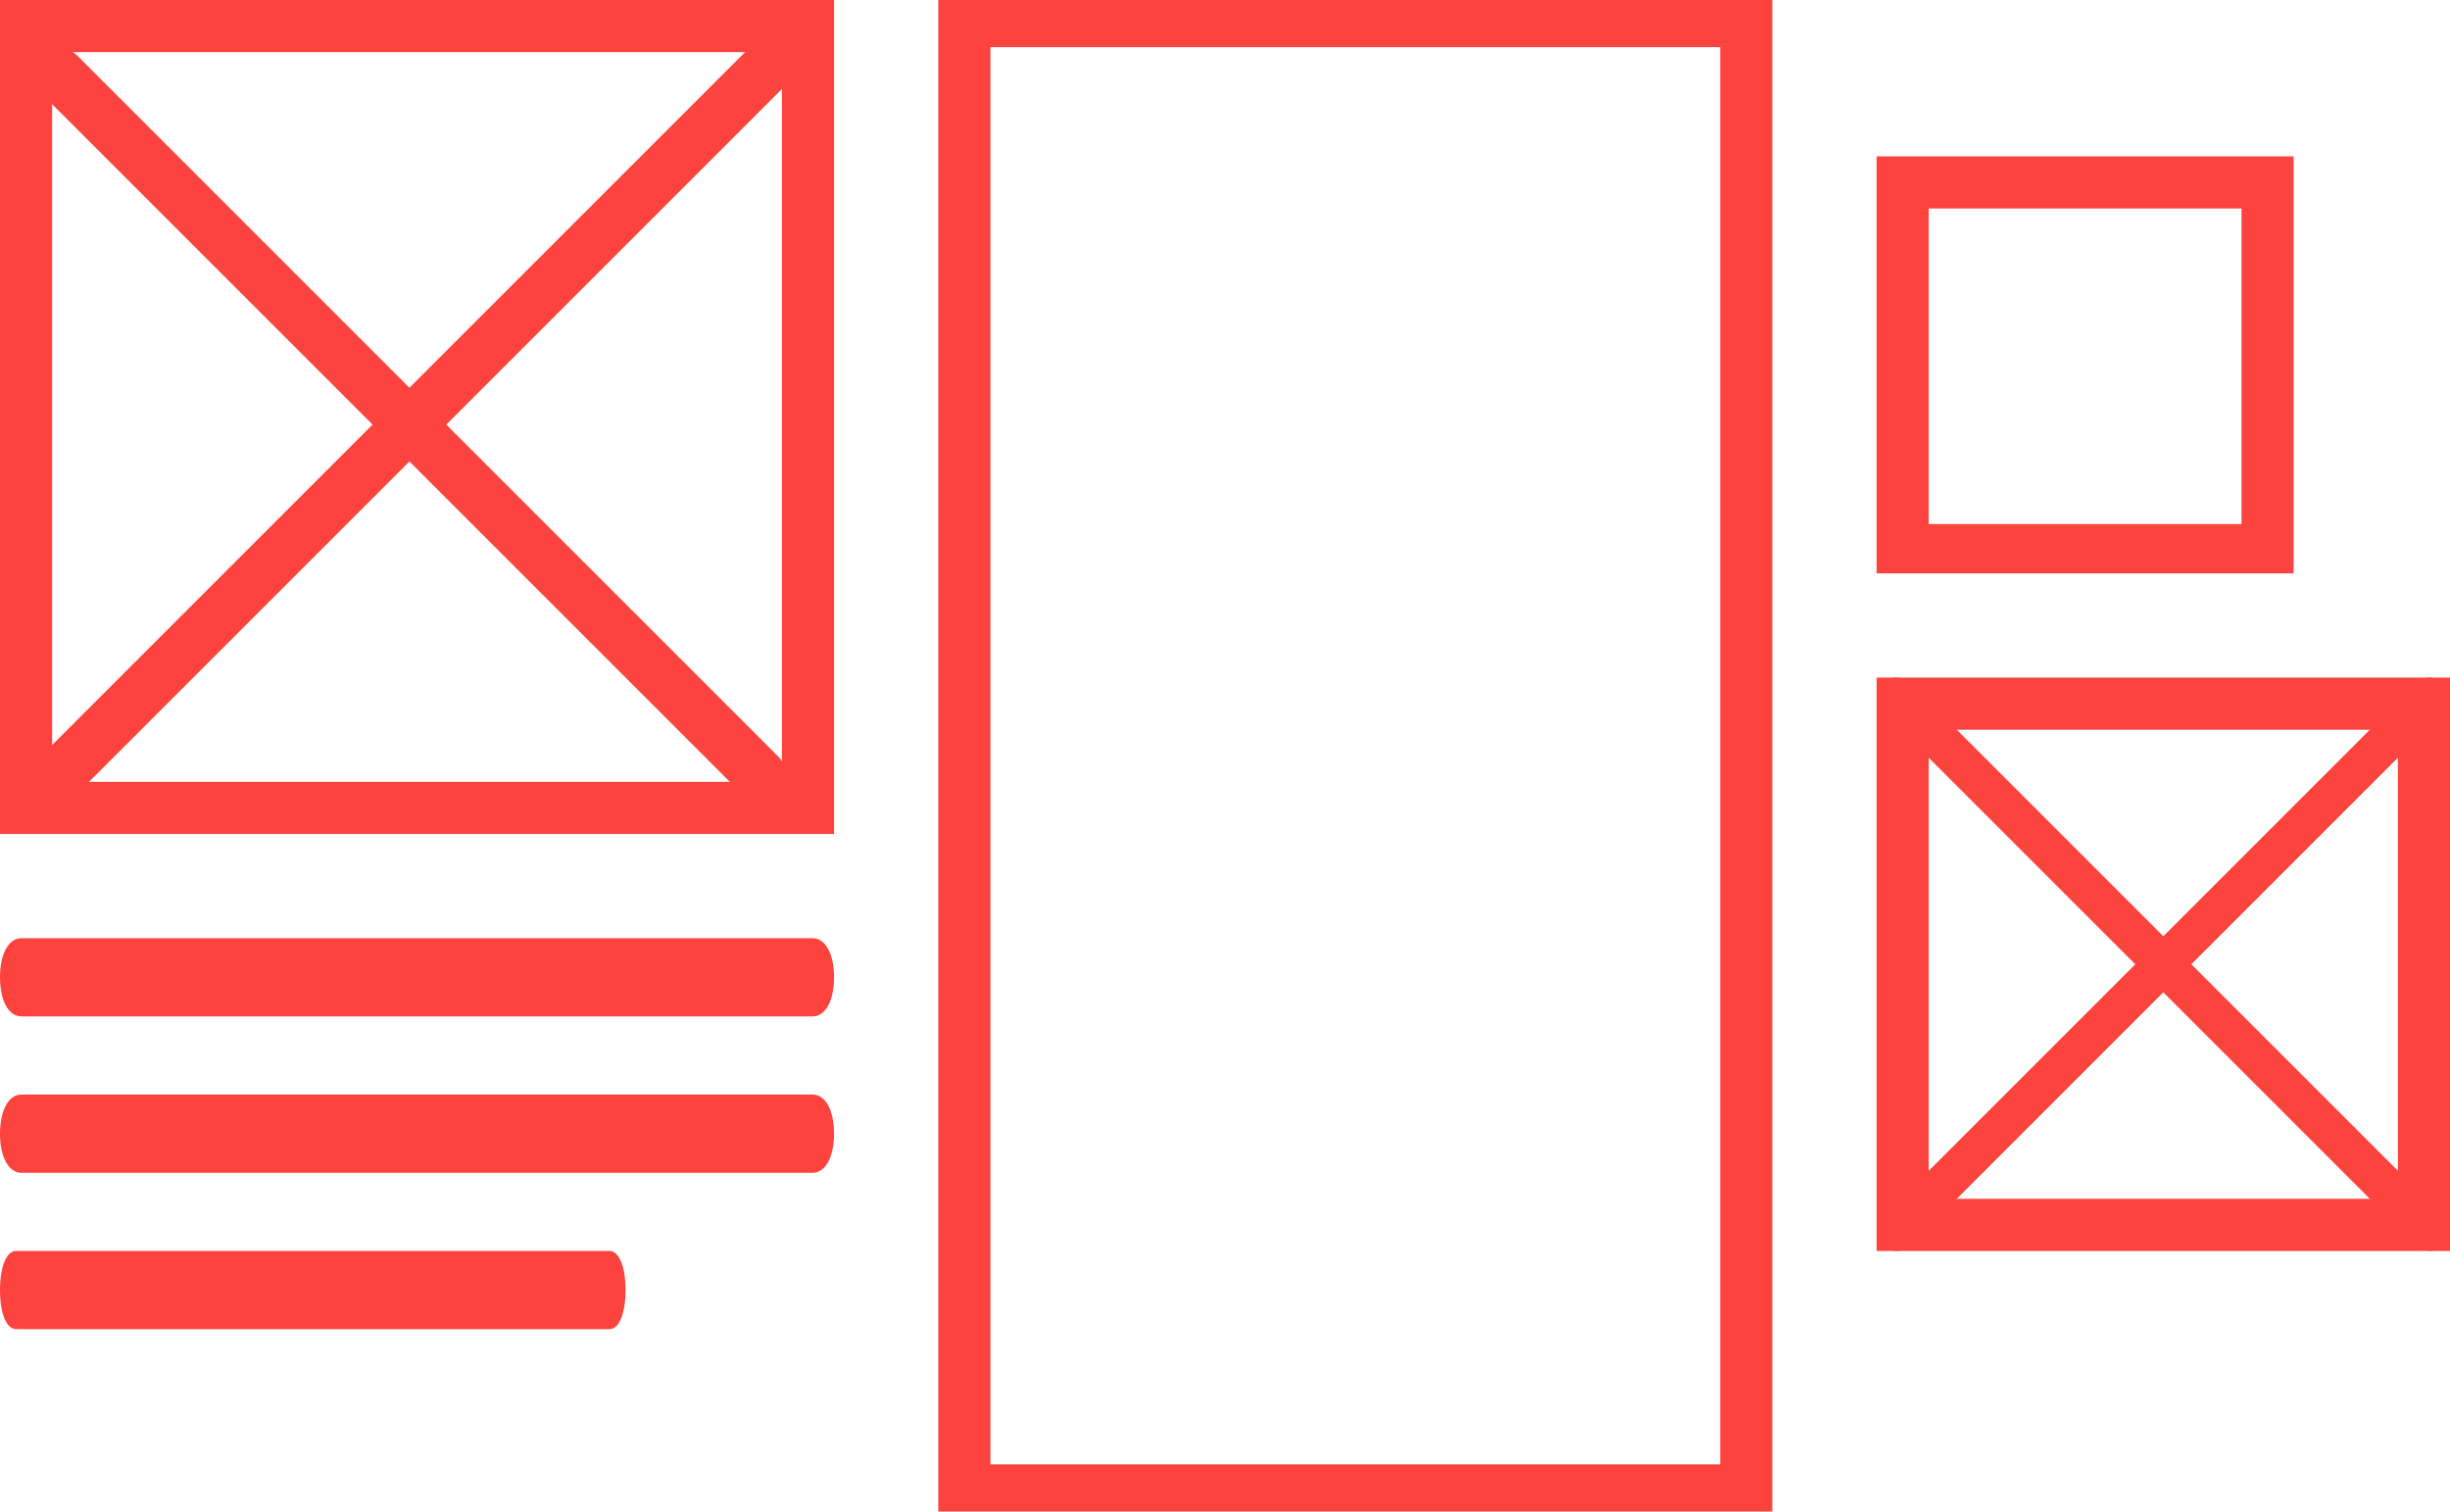
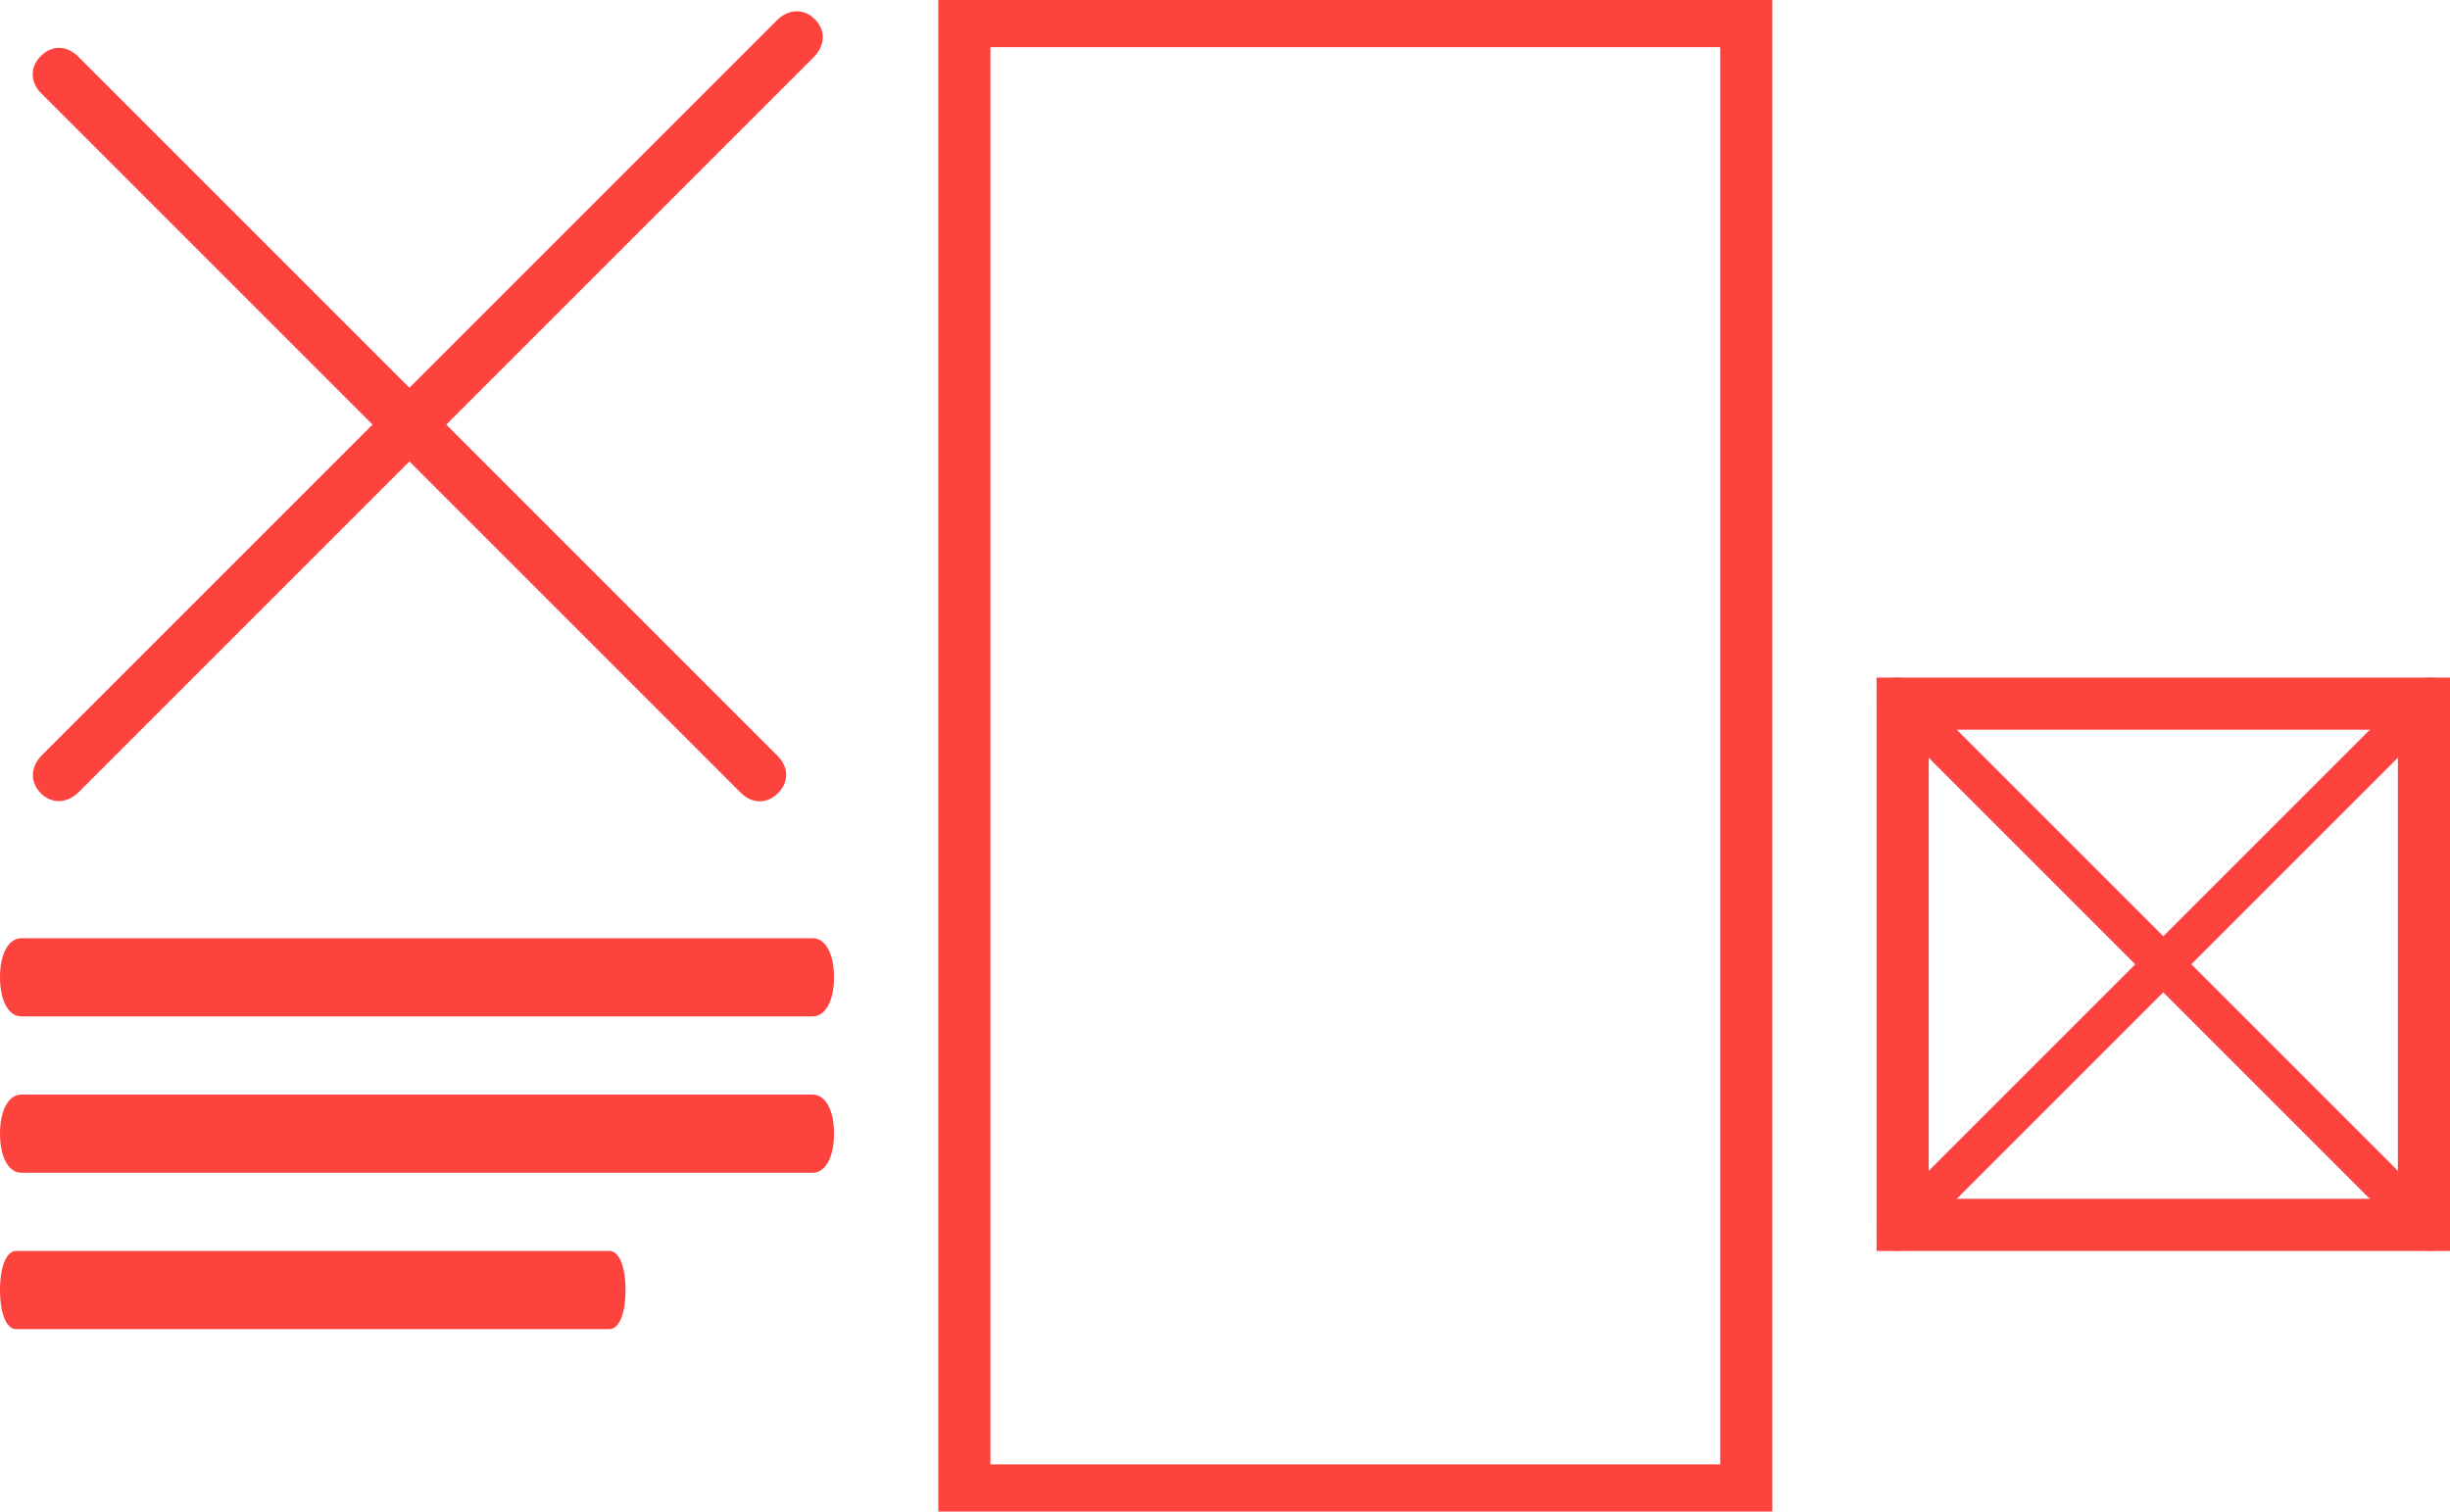
<svg xmlns="http://www.w3.org/2000/svg" width="47px" height="29px" viewBox="0 0 47 29" version="1.1">
  <title>Icon-Wireframe2</title>
  <desc>Created with Sketch.</desc>
  <g id="Page-1" stroke="none" stroke-width="1" fill="none" fill-rule="evenodd">
    <g id="Icon-Wireframe2" fill="#FD433E" fill-rule="nonzero">
      <path d="M15.59,18 L0.41,18 C0.164,18 0,18.3 0,18.75 C0,19.2 0.164,19.5 0.41,19.5 L15.59,19.5 C15.836,19.5 16,19.2 16,18.75 C16,18.3 15.836,18 15.59,18 Z" id="Path" />
      <path d="M18.169,7.293 L-1.754,7.293 C-2.078,7.293 -2.293,7.493 -2.293,7.793 C-2.293,8.093 -2.078,8.293 -1.754,8.293 L18.169,8.293 C18.492,8.293 18.707,8.093 18.707,7.793 C18.707,7.493 18.492,7.293 18.169,7.293 Z" id="Path-Copy" transform="translate(8.207, 7.793) rotate(-45) translate(-8.207, -7.793) " />
      <path d="M17.341,7.646 L-1.634,7.646 C-1.941,7.646 -2.146,7.846 -2.146,8.146 C-2.146,8.446 -1.941,8.646 -1.634,8.646 L17.341,8.646 C17.648,8.646 17.854,8.446 17.854,8.146 C17.854,7.846 17.648,7.646 17.341,7.646 Z" id="Path-Copy-2" transform="translate(7.854, 8.146) rotate(-135) translate(-7.854, -8.146) " />
      <path d="M46.336,13.126 L36.126,23.336 C35.961,23.501 35.958,23.719 36.119,23.881 C36.281,24.042 36.499,24.039 36.664,23.874 L46.874,13.664 C47.039,13.499 47.042,13.281 46.881,13.119 C46.719,12.958 46.501,12.961 46.336,13.126 Z" id="Path-Copy-4" />
      <path d="M36.126,13.664 L46.336,23.874 C46.501,24.039 46.719,24.042 46.881,23.881 C47.042,23.719 47.039,23.501 46.874,23.336 L36.664,13.126 C36.499,12.961 36.281,12.958 36.119,13.119 C35.958,13.281 35.961,13.499 36.126,13.664 Z" id="Path-Copy-3" />
      <path d="M15.59,21 L0.41,21 C0.164,21 0,21.3 0,21.75 C0,22.2 0.164,22.5 0.41,22.5 L15.59,22.5 C15.836,22.5 16,22.2 16,21.75 C16,21.3 15.836,21 15.59,21 Z" id="Path" />
      <path d="M11.692,24 L0.308,24 C0.123,24 0,24.3 0,24.75 C0,25.2 0.123,25.5 0.308,25.5 L11.692,25.5 C11.877,25.5 12,25.2 12,24.75 C12,24.3 11.877,24 11.692,24 Z" id="Path" />
-       <path d="M0,16 L16,16 L16,0 L0,0 L0,16 Z M1,1 L15,1 L15,15 L1,15 L1,1 Z" id="Shape" />
-       <path d="M36,11 L44,11 L44,3 L36,3 L36,11 Z M37,4 L43,4 L43,10.054 L37,10.054 L37,4 Z" id="Shape-Copy-2" />
      <path d="M36,24 L47,24 L47,13 L36,13 L36,24 Z M37,14 L46,14 L46,23 L37,23 L37,14 Z" id="Shape-Copy-3" />
      <path d="M18,29 L34,29 L34,0 L18,0 L18,29 Z M19,0.905 L33,0.905 L33,28.095 L19,28.095 L19,0.905 Z" id="Shape-Copy" />
    </g>
  </g>
</svg>